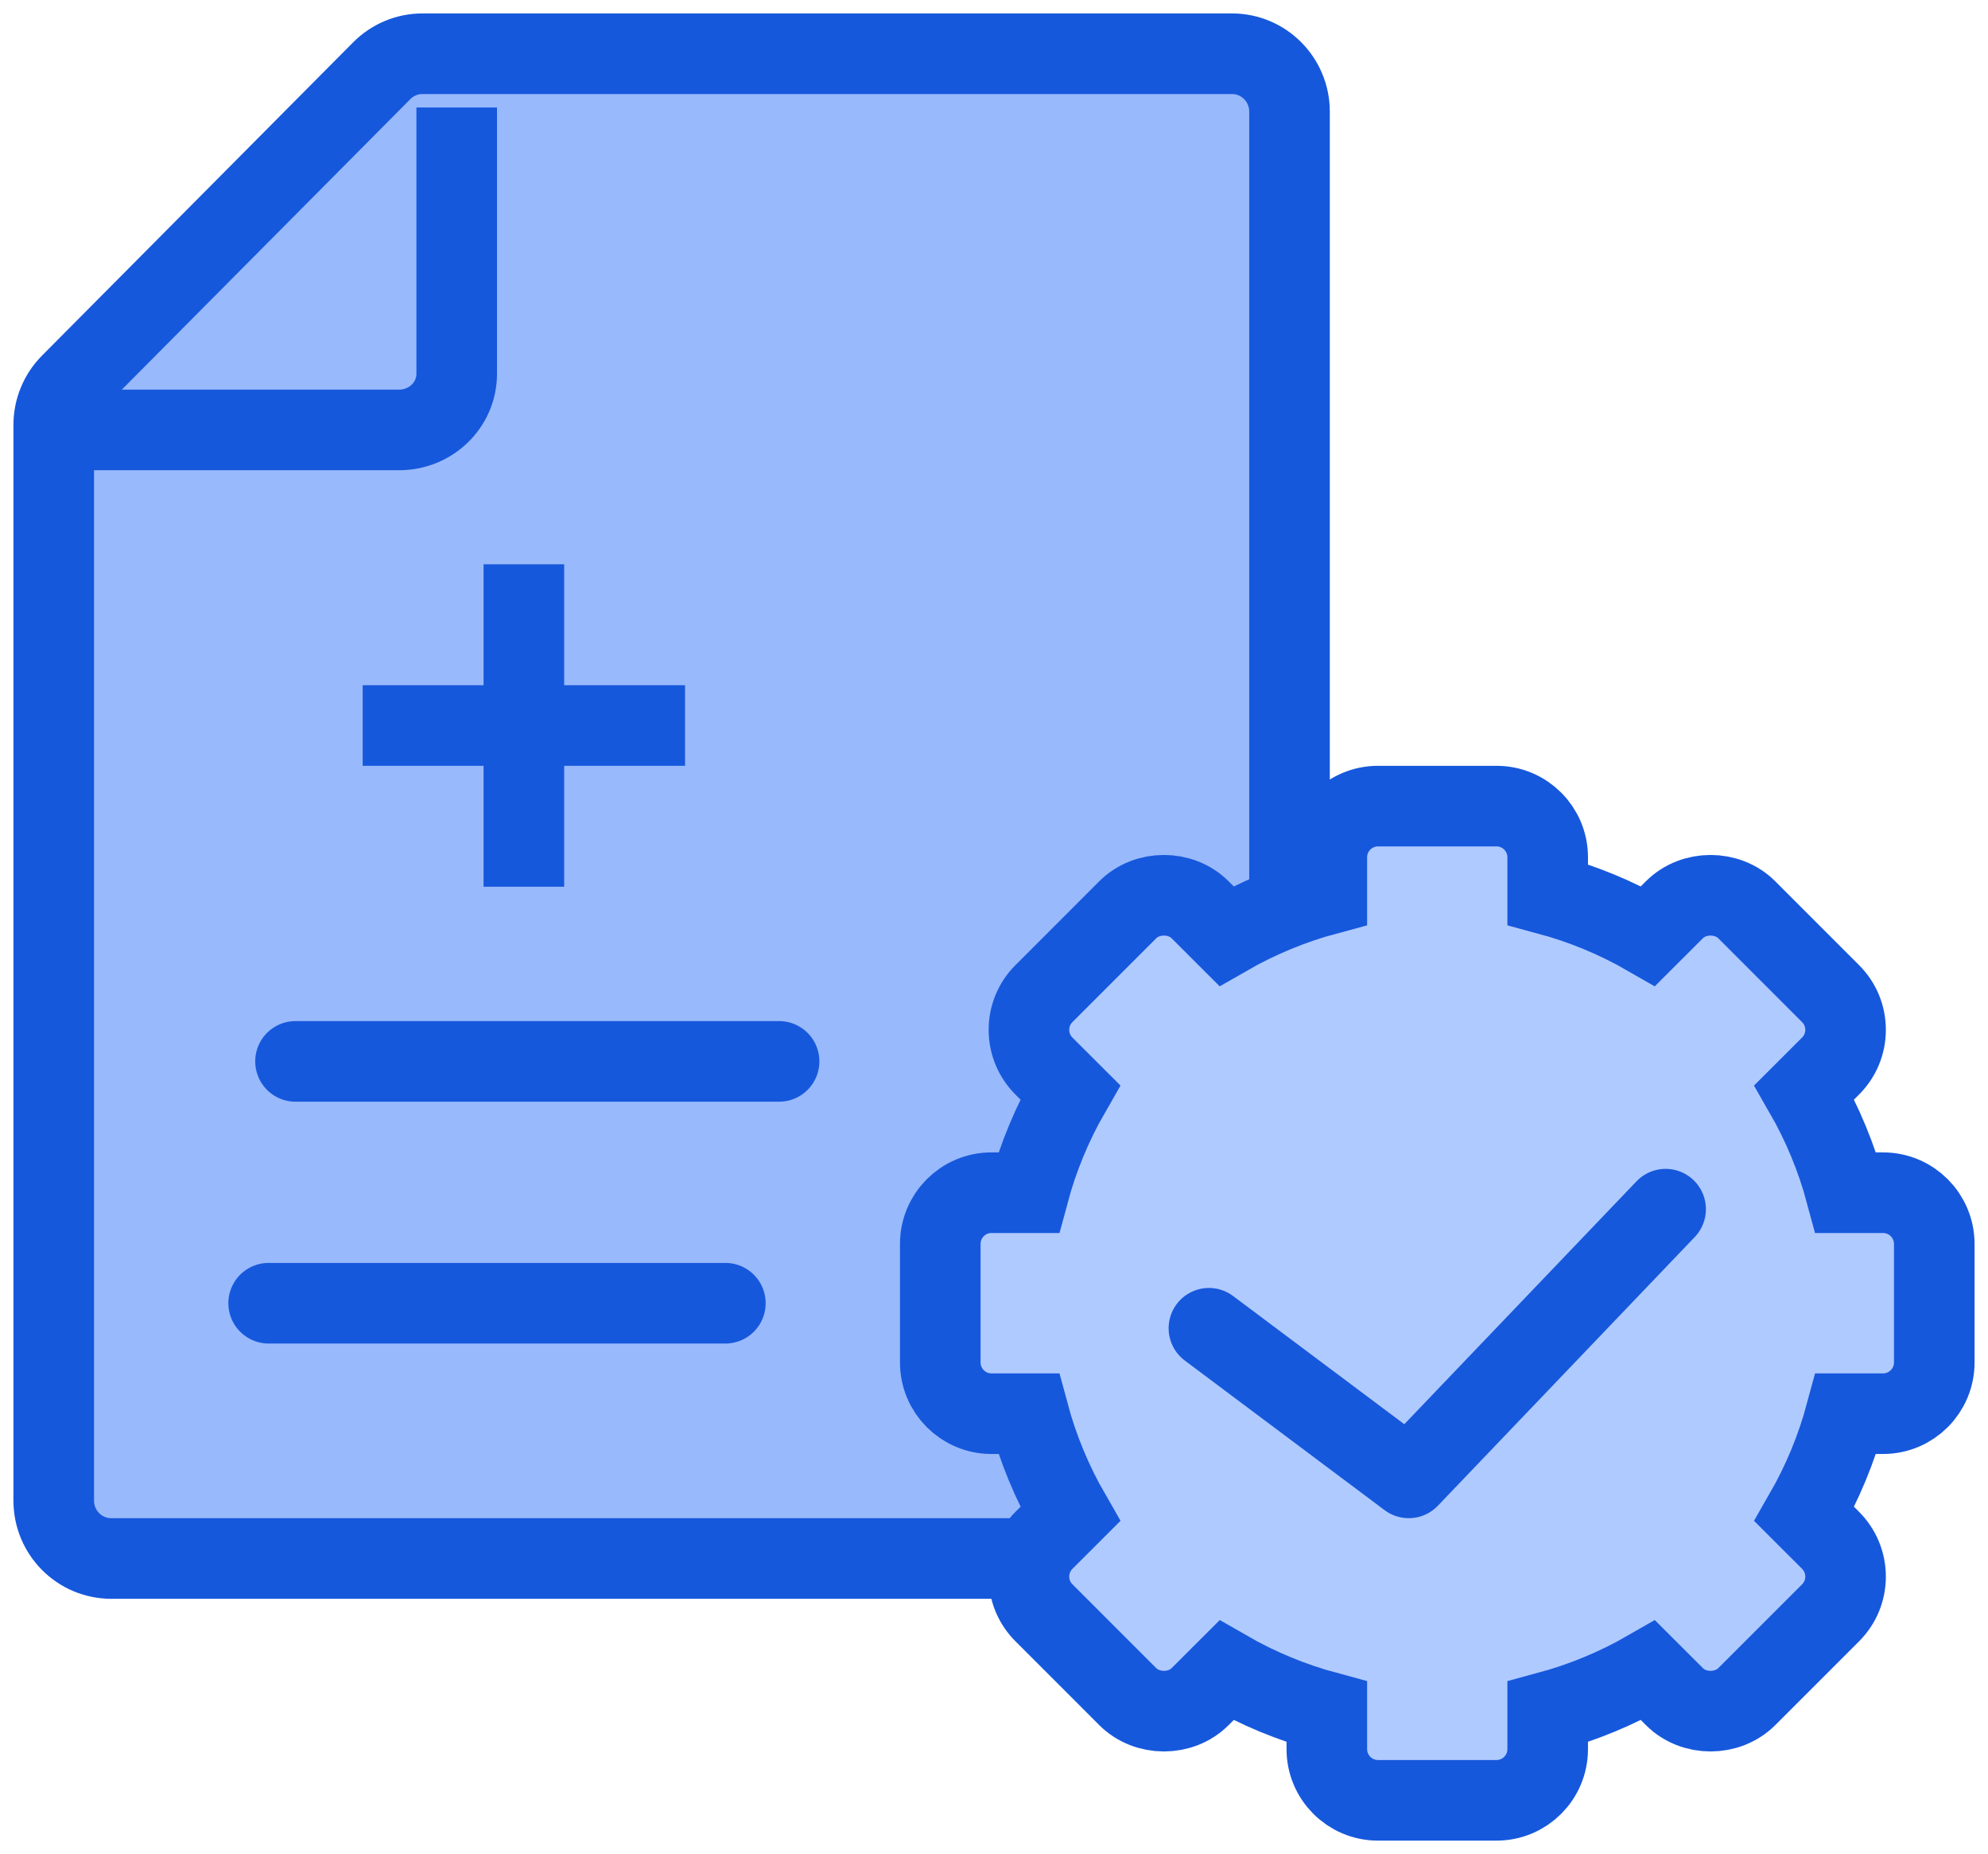
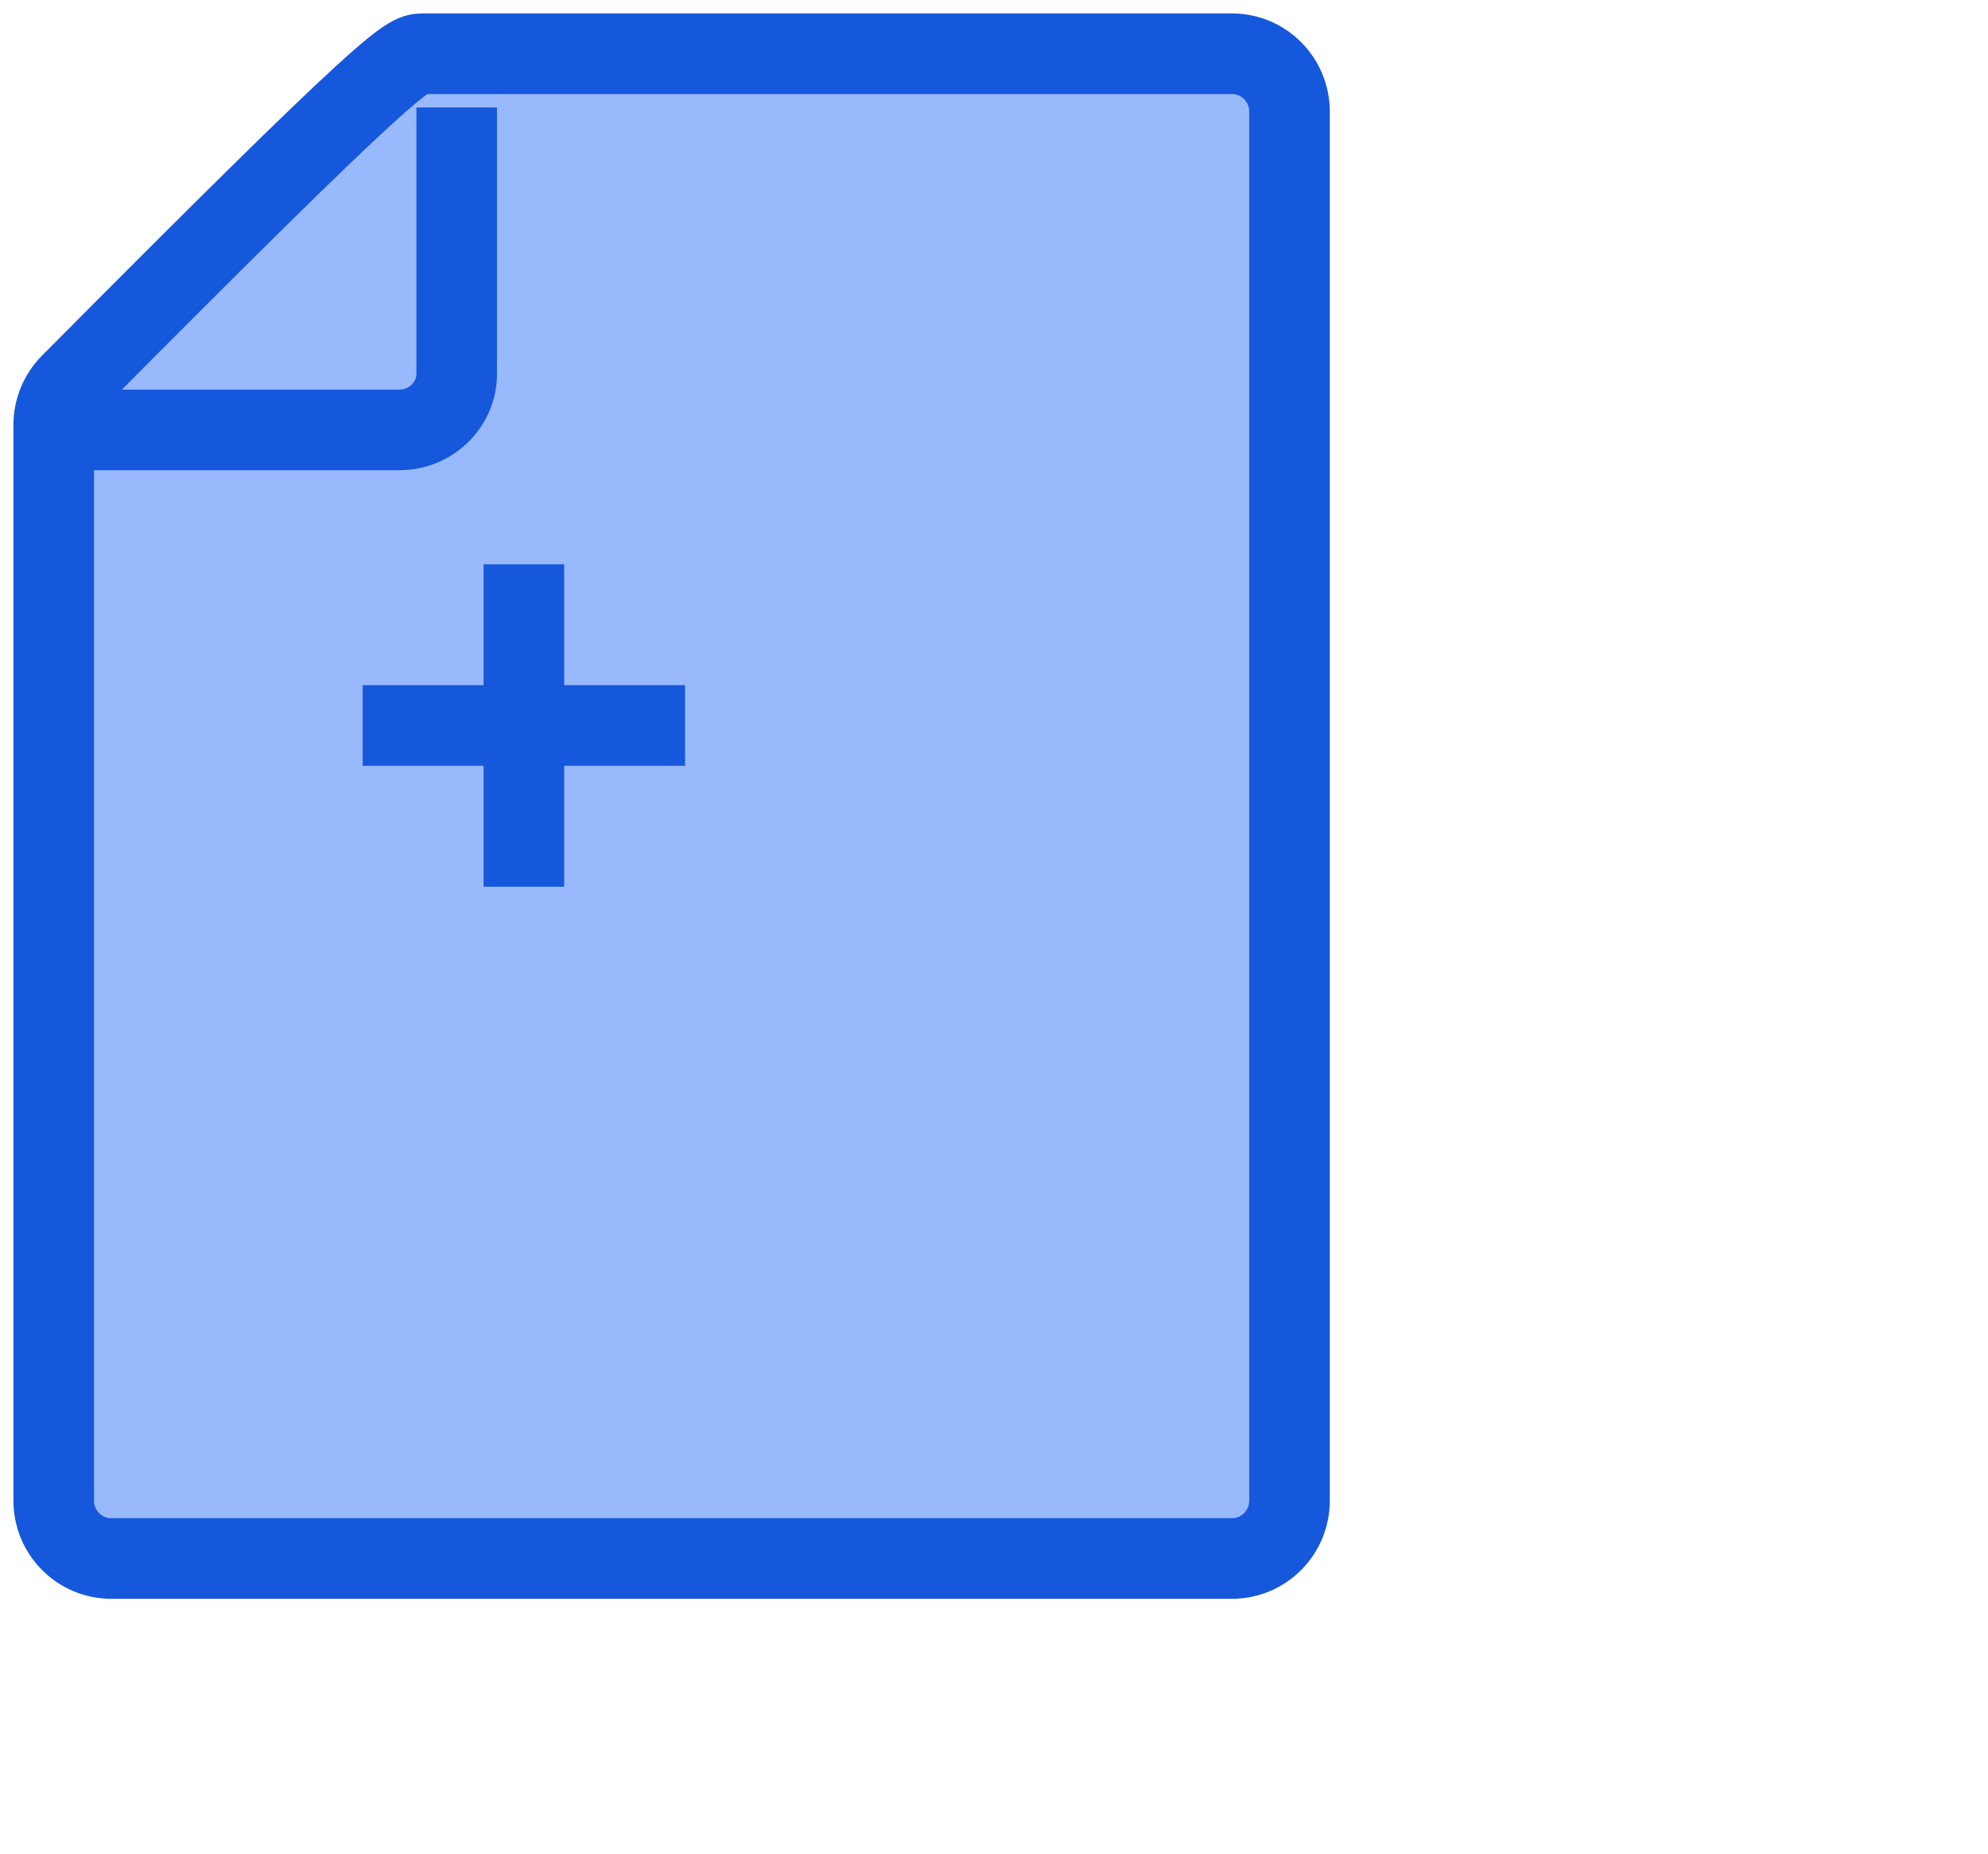
<svg xmlns="http://www.w3.org/2000/svg" width="74px" height="69px" viewBox="0 0 74 69" version="1.1">
  <title>auto-report-approval</title>
  <g id="Page-1" stroke="none" stroke-width="1" fill="none" fill-rule="evenodd">
    <g id="Integration-Page" transform="translate(-933, -9358)">
      <g id="auto-report-approval" transform="translate(935, 9360)">
-         <path d="M43.86,56 L2.14,56 C0.958,56 0,55.036 0,53.846 L0,13.815 C0,13.244 0.225,12.696 0.627,12.292 L12.211,0.631 C12.612,0.227 13.156,0 13.723,0 L43.86,0 C45.042,0 46,0.964 46,2.154 L46,53.846 C46,55.036 45.042,56 43.86,56 Z" id="Path-4" stroke="#1658DC" stroke-width="3" fill="#98B9FB" fill-rule="nonzero" />
+         <path d="M43.86,56 L2.14,56 C0.958,56 0,55.036 0,53.846 L0,13.815 C0,13.244 0.225,12.696 0.627,12.292 C12.612,0.227 13.156,0 13.723,0 L43.86,0 C45.042,0 46,0.964 46,2.154 L46,53.846 C46,55.036 45.042,56 43.86,56 Z" id="Path-4" stroke="#1658DC" stroke-width="3" fill="#98B9FB" fill-rule="nonzero" />
        <rect id="Rectangle-103" fill="#1658DC" fill-rule="nonzero" transform="translate(17.5, 25) scale(-1, 1) translate(-17.5, -25) " x="16" y="19" width="3" height="12" />
        <polygon id="Rectangle-103" fill="#1658DC" fill-rule="nonzero" transform="translate(17.5, 25) scale(-1, 1) rotate(90) translate(-17.5, -25) " points="16 19 19 19 19 31 16 31" />
-         <line x1="9" y1="37.5" x2="27" y2="37.5" id="Path-1418" stroke="#1658DC" stroke-width="3" stroke-linecap="round" stroke-linejoin="round" />
-         <line x1="8" y1="46.5" x2="25" y2="46.5" id="Path-1418-Copy" stroke="#1658DC" stroke-width="3" stroke-linecap="round" stroke-linejoin="round" />
        <path d="M0,14 L12.857,14 C14.041,14 15,13.066 15,11.913 L15,2 L15,2" id="Path-9" stroke="#1658DC" stroke-width="3" />
        <g id="Group-94" transform="translate(33, 28)" fill="#AFCAFF" fill-rule="nonzero" stroke="#1658DC" stroke-width="3">
-           <path d="M33.711,14.387 C33.359,13.077 32.84,11.824 32.163,10.649 L33.14,9.673 C33.5,9.312 33.698,8.833 33.698,8.325 C33.698,7.816 33.5,7.338 33.14,6.979 L30.02,3.858 C29.301,3.139 28.047,3.137 27.326,3.858 L26.348,4.834 C25.173,4.157 23.919,3.639 22.61,3.287 L22.61,1.904 C22.61,0.852 21.756,0 20.706,0 L16.293,0 C15.243,0 14.389,0.852 14.389,1.904 L14.389,3.287 C13.079,3.639 11.826,4.157 10.649,4.834 L9.672,3.858 C8.952,3.137 7.697,3.139 6.978,3.858 L3.858,6.979 C3.499,7.338 3.301,7.817 3.301,8.325 C3.301,8.835 3.499,9.312 3.858,9.674 L4.835,10.649 C4.159,11.824 3.639,13.077 3.288,14.387 L1.904,14.387 C0.854,14.387 0,15.242 0,16.294 L0,20.705 C0,21.756 0.854,22.611 1.904,22.611 L3.288,22.611 C3.64,23.919 4.159,25.174 4.836,26.349 L3.859,27.325 C3.499,27.686 3.301,28.165 3.301,28.675 C3.301,29.184 3.499,29.661 3.859,30.021 L6.978,33.14 C7.698,33.86 8.953,33.863 9.673,33.14 L10.651,32.164 C11.827,32.841 13.079,33.359 14.389,33.712 L14.389,35.097 C14.389,36.146 15.243,37 16.294,37 L20.706,37 C21.756,37 22.61,36.146 22.61,35.097 L22.61,33.712 C23.919,33.359 25.173,32.841 26.349,32.164 L27.327,33.14 C28.047,33.863 29.301,33.86 30.021,33.14 L33.141,30.021 C33.5,29.661 33.698,29.184 33.698,28.675 C33.698,28.165 33.5,27.687 33.141,27.325 L32.164,26.349 C32.84,25.174 33.36,23.919 33.712,22.611 L35.094,22.611 C36.146,22.611 37,21.756 37,20.705 L37,16.294 C36.999,15.242 36.145,14.387 35.094,14.387 L33.711,14.387 Z" id="Path" />
-         </g>
-         <polyline id="Path-7" stroke="#1658DC" stroke-width="3" stroke-linecap="round" stroke-linejoin="round" points="43 47.432 50.438 53 60 43" />
+           </g>
      </g>
    </g>
  </g>
</svg>